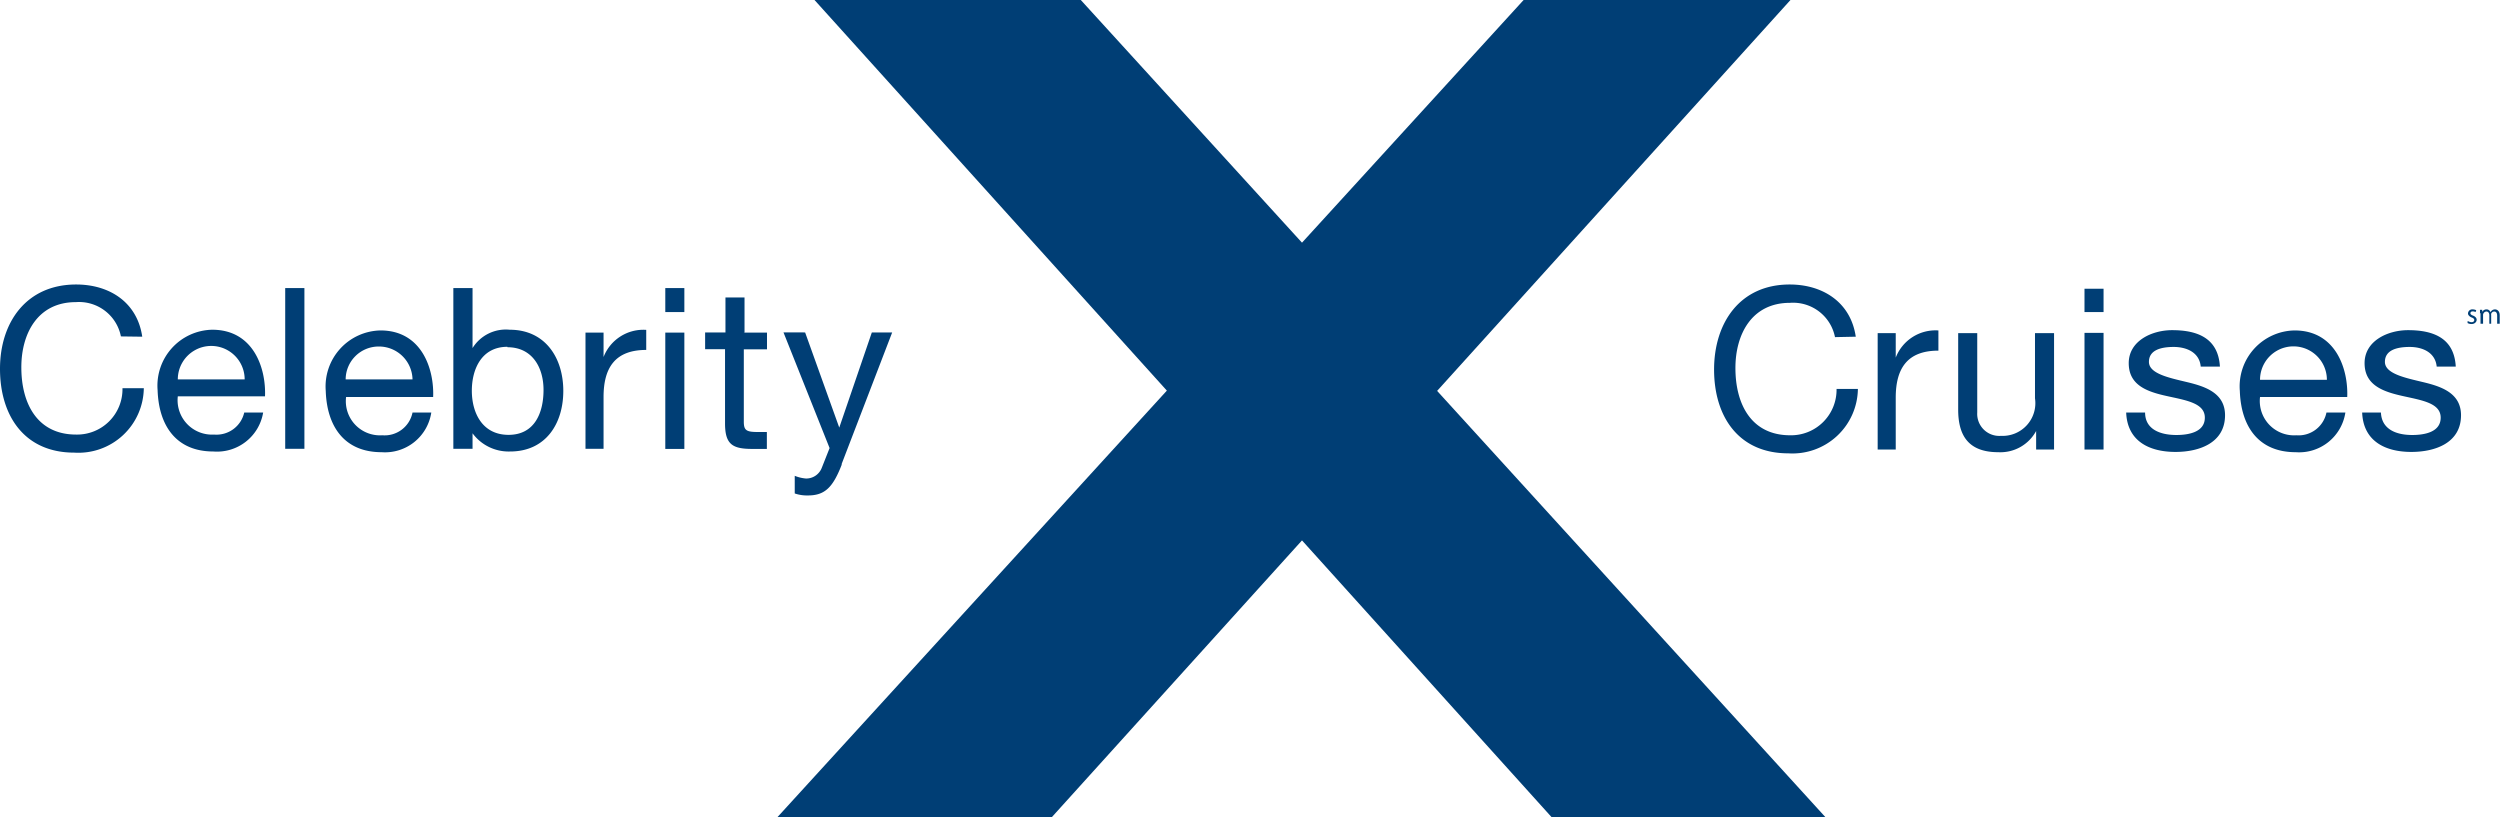
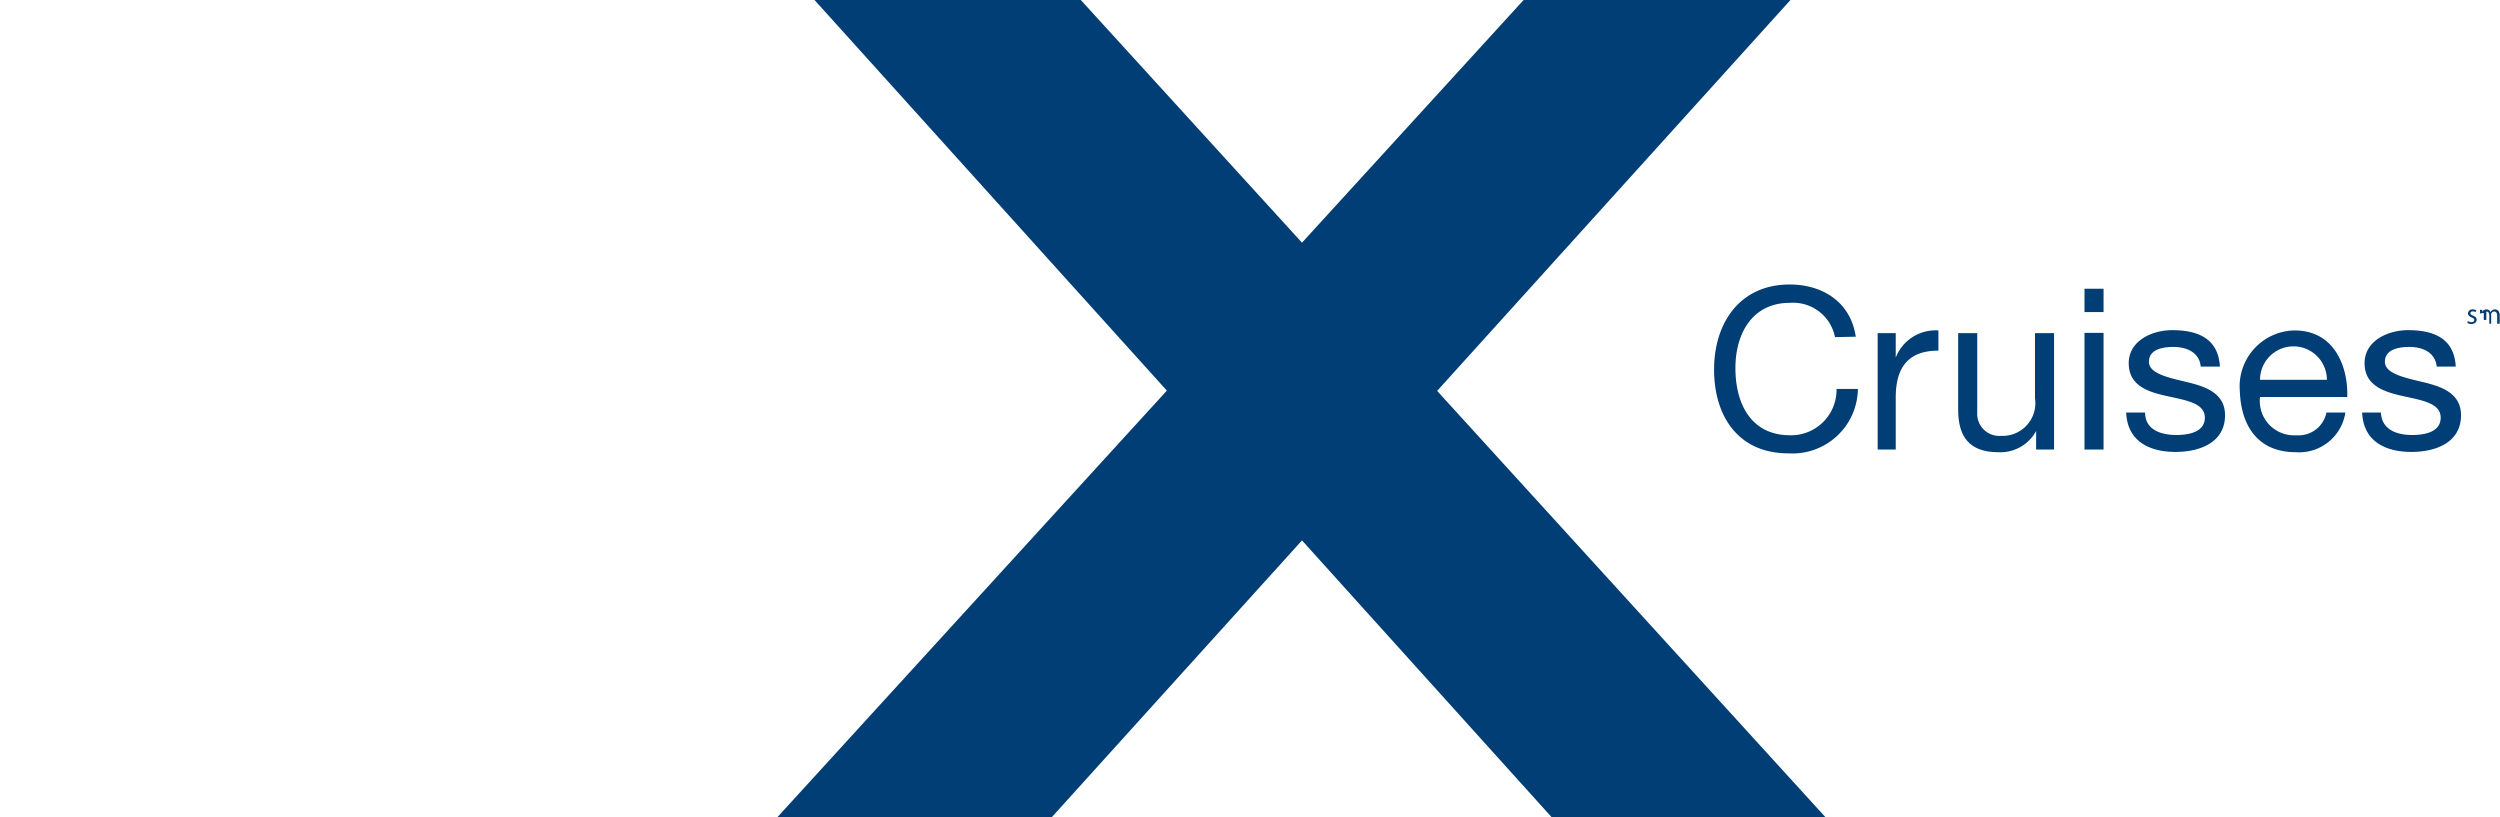
<svg xmlns="http://www.w3.org/2000/svg" viewBox="0 0 175.75 57.46">
  <defs>
    <style>.a{fill:#003e75;fill-rule:evenodd;}</style>
  </defs>
  <title>celebrity-cruises</title>
  <polygon class="a" points="54.64 57.46 82.03 27.46 57.26 0 75.98 0 91.53 17.06 107.11 0 125.87 0 101.03 27.48 128.34 57.46 109.09 57.46 91.53 37.99 73.93 57.46 54.64 57.46 54.64 57.46" />
-   <path class="a" d="M18.5,29A3.29,3.29,0,0,1,15,31.74c-2.61,0-3.84-1.81-3.92-4.31a3.93,3.93,0,0,1,3.84-4.25c2.9,0,3.79,2.7,3.71,4.68H12.5a2.42,2.42,0,0,0,2.55,2.69A2,2,0,0,0,17.17,29Zm29.61-7.06H46.77V20.25h1.34v1.64ZM31.87,20.25h1.35v4.22h0a2.75,2.75,0,0,1,2.61-1.29c2.52,0,3.77,2,3.77,4.3s-1.23,4.26-3.74,4.26a3.15,3.15,0,0,1-2.64-1.28h0v1.09H31.87V20.25ZM30.32,29a3.29,3.29,0,0,1-3.49,2.79c-2.62,0-3.85-1.81-3.93-4.31a3.94,3.94,0,0,1,3.85-4.25c2.89,0,3.78,2.7,3.7,4.68H24.33a2.4,2.4,0,0,0,2.54,2.69A2,2,0,0,0,29,29ZM8.5,23.65a3,3,0,0,0-3.17-2.41c-2.69,0-3.83,2.22-3.83,4.58,0,2.58,1.14,4.73,3.85,4.73a3.19,3.19,0,0,0,3.26-3.26h1.5a4.6,4.6,0,0,1-4.89,4.53C1.71,31.82,0,29.22,0,25.93S1.87,20,5.35,20c2.36,0,4.3,1.26,4.65,3.67Zm50.68,9c-.62,1.6-1.18,2.18-2.38,2.18a2.66,2.66,0,0,1-.93-.14V33.45a2.68,2.68,0,0,0,.79.19,1.17,1.17,0,0,0,1.11-.75l.55-1.39-3.24-8.13H56.6L59,30.06h0l2.29-6.69h1.43l-3.56,9.27Zm-6.89-9.27h1.63v1.18H52.29v5.08c0,.62.18.73,1,.73h.62v1.19h-1c-1.39,0-1.94-.29-1.94-1.79V24.55h-1.4V23.37H51V20.91h1.34v2.46Zm-5.52,0h1.34v8.18H46.77V23.37Zm-5.61,0h1.27v1.72h0a3,3,0,0,1,3-1.91V24.6c-2.17,0-3,1.23-3,3.31v3.64H41.16V23.37Zm-5.49,1c-1.8,0-2.5,1.55-2.5,3.09s.73,3.1,2.58,3.1,2.46-1.57,2.46-3.16-.8-3-2.54-3ZM29,26.67a2.36,2.36,0,0,0-2.36-2.31,2.32,2.32,0,0,0-2.34,2.31Zm-9-6.42H21.4v11.3H20.05V20.25ZM17.2,26.67a2.35,2.35,0,0,0-4.7,0Z" />
  <path class="a" d="M147.88,21.94h-1.34V20.3h1.34v1.64Zm17,7.06a3.29,3.29,0,0,1-3.49,2.79c-2.62,0-3.85-1.81-3.93-4.31a3.93,3.93,0,0,1,3.85-4.25c2.89,0,3.78,2.7,3.7,4.68h-6.13a2.41,2.41,0,0,0,2.55,2.69,2,2,0,0,0,2.12-1.6ZM129,23.7a3,3,0,0,0-3.17-2.41c-2.69,0-3.83,2.22-3.83,4.58,0,2.58,1.14,4.73,3.85,4.73a3.2,3.2,0,0,0,3.26-3.26h1.5a4.6,4.6,0,0,1-4.89,4.53c-3.51,0-5.22-2.6-5.22-5.89S122.32,20,125.81,20c2.35,0,4.3,1.26,4.65,3.67ZM167.38,29c.05,1.2,1.1,1.58,2.2,1.58.84,0,2-.19,2-1.22s-1.33-1.22-2.67-1.52-2.68-.74-2.68-2.31,1.63-2.32,3.06-2.32c1.8,0,3.24.57,3.35,2.56h-1.34c-.1-1-1-1.38-1.9-1.38s-1.74.22-1.74,1.05,1.42,1.12,2.67,1.42,2.68.75,2.68,2.33c0,1.95-1.82,2.58-3.49,2.58-1.83,0-3.38-.75-3.46-2.77Zm-3.8-2.3a2.35,2.35,0,0,0-4.7,0ZM150.8,29c0,1.2,1.09,1.58,2.2,1.58.84,0,2-.19,2-1.22s-1.33-1.22-2.68-1.52-2.67-.74-2.67-2.31,1.63-2.32,3.05-2.32c1.8,0,3.24.57,3.36,2.56h-1.35c-.09-1-1-1.38-1.9-1.38s-1.74.22-1.74,1.05,1.42,1.12,2.67,1.42,2.68.75,2.68,2.33c0,1.95-1.82,2.58-3.48,2.58-1.84,0-3.39-.75-3.47-2.77Zm-4.26-5.6h1.34V31.6h-1.34V23.42ZM144.4,31.6h-1.26V30.3h0a2.86,2.86,0,0,1-2.66,1.49c-2.16,0-2.82-1.24-2.82-3V23.42H139V29a1.55,1.55,0,0,0,1.67,1.64A2.3,2.3,0,0,0,143.06,28V23.42h1.34V31.6ZM132,23.42h1.27v1.72h0a3,3,0,0,1,3-1.91v1.42c-2.17,0-3,1.23-3,3.31V31.6H132V23.42Z" />
-   <path class="a" d="M173.51,22.58a.56.56,0,0,0,.24.07c.13,0,.19-.07.19-.15s-.05-.13-.18-.18-.26-.16-.26-.28a.3.3,0,0,1,.34-.29.53.53,0,0,1,.24.06l-.05.13a.41.41,0,0,0-.2-.05c-.1,0-.16.06-.16.13s.06.12.19.17.25.15.25.29-.13.3-.36.3a.58.58,0,0,1-.28-.07l0-.13Zm.83-.54a2.09,2.09,0,0,0,0-.26h.16v.15h0a.33.33,0,0,1,.31-.18.28.28,0,0,1,.27.2h0a.36.36,0,0,1,.11-.13.35.35,0,0,1,.21-.07c.13,0,.33.09.33.43v.58h-.18V22.2c0-.19-.07-.3-.21-.3a.23.23,0,0,0-.21.16.29.29,0,0,0,0,.09v.61H175v-.59c0-.16-.07-.27-.21-.27a.25.25,0,0,0-.23.27v.59h-.18V22Z" />
+   <path class="a" d="M173.51,22.58a.56.56,0,0,0,.24.07c.13,0,.19-.07.19-.15s-.05-.13-.18-.18-.26-.16-.26-.28a.3.3,0,0,1,.34-.29.53.53,0,0,1,.24.06l-.05.13a.41.41,0,0,0-.2-.05c-.1,0-.16.06-.16.13s.06.12.19.17.25.15.25.29-.13.3-.36.3a.58.58,0,0,1-.28-.07l0-.13Zm.83-.54a2.09,2.09,0,0,0,0-.26h.16v.15h0a.33.33,0,0,1,.31-.18.28.28,0,0,1,.27.2h0a.36.36,0,0,1,.11-.13.35.35,0,0,1,.21-.07c.13,0,.33.09.33.43v.58h-.18V22.2c0-.19-.07-.3-.21-.3a.23.23,0,0,0-.21.16.29.29,0,0,0,0,.09v.61H175v-.59c0-.16-.07-.27-.21-.27v.59h-.18V22Z" />
</svg>